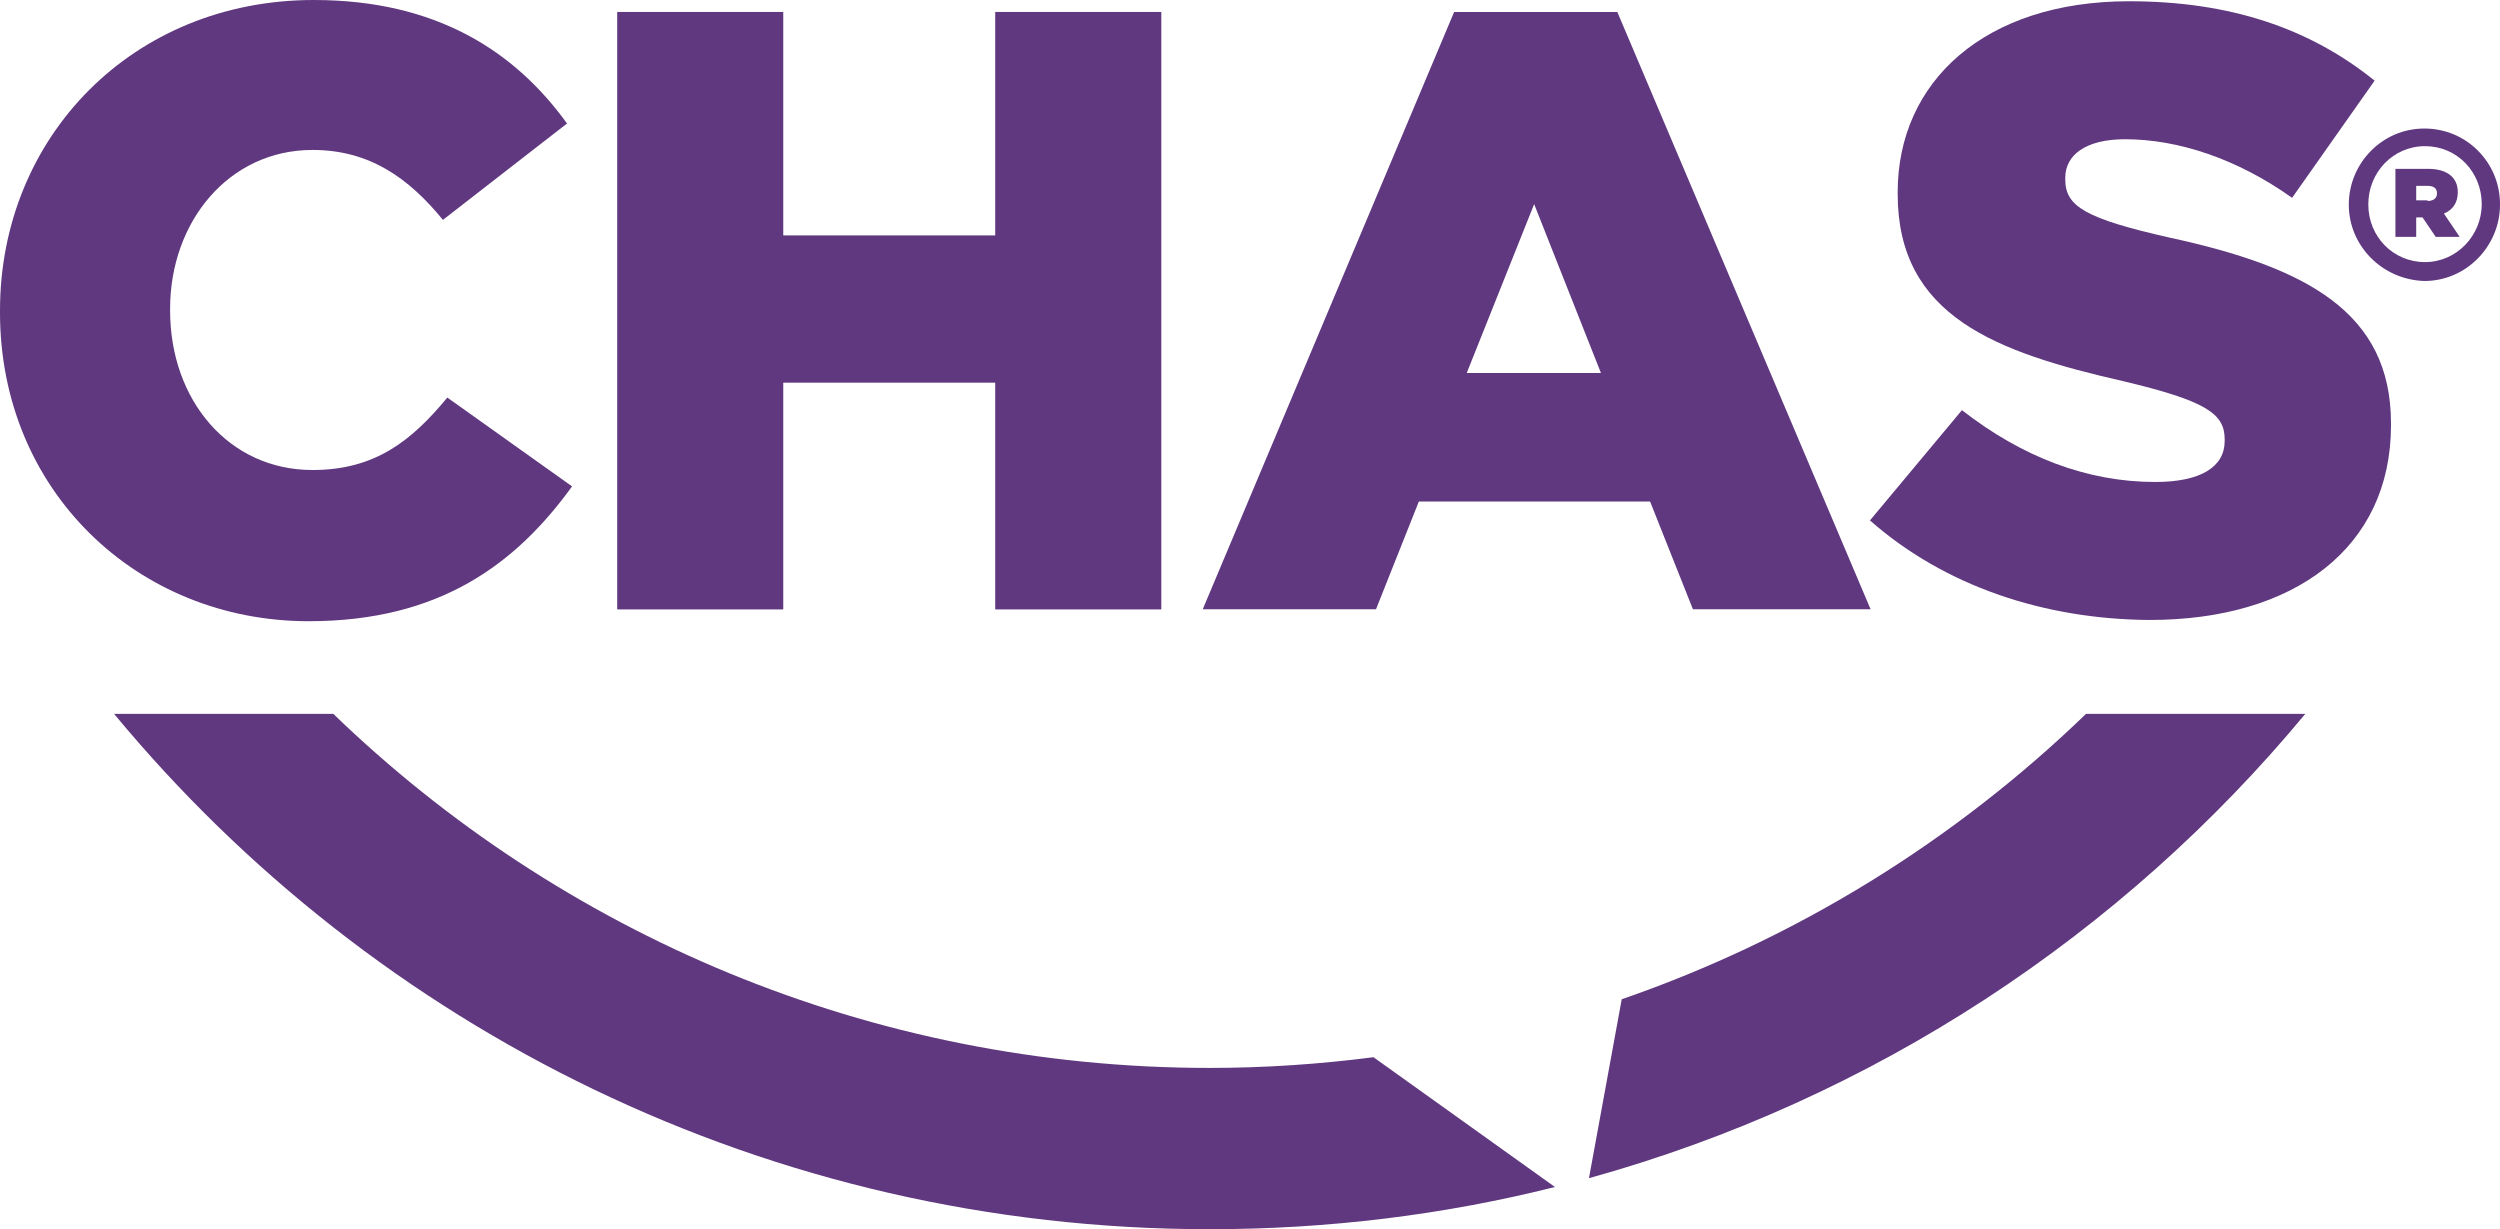
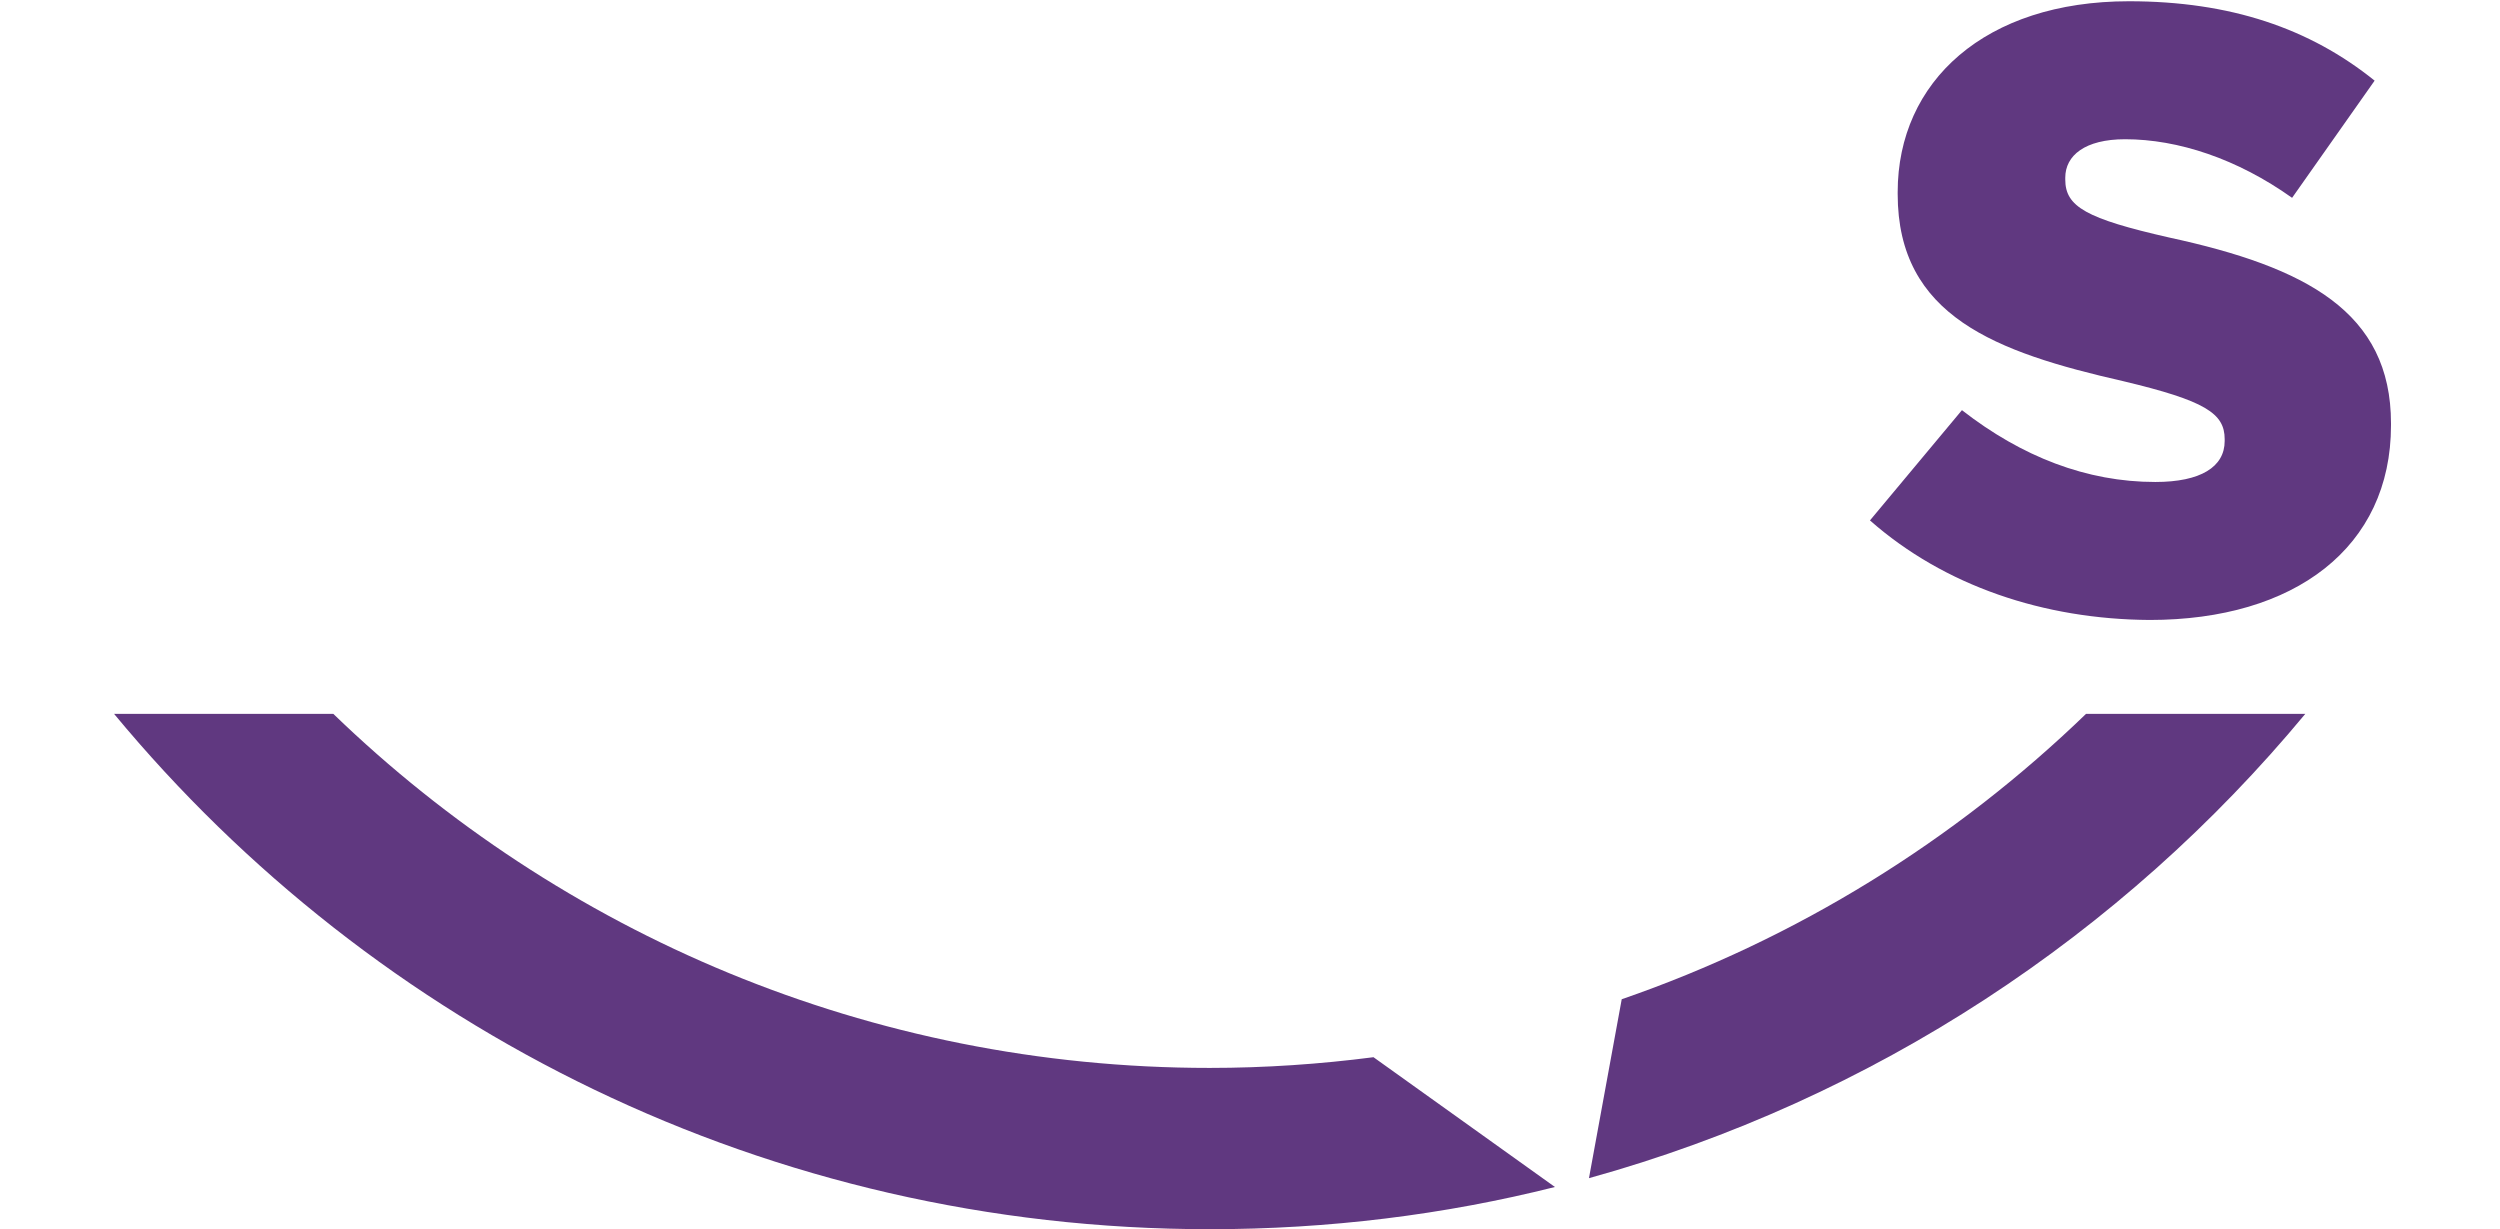
<svg xmlns="http://www.w3.org/2000/svg" version="1.1" x="0px" y="0px" viewBox="0 0 396.8 195.1" style="enable-background:new 0 0 396.8 195.1;" xml:space="preserve">
  <style type="text/css">
	.st0{fill:#603880;}
</style>
  <g id="Colour_Guides">
</g>
  <g id="Exclusion_Area">
</g>
  <g id="Main">
    <g>
-       <path class="st0" d="M0,49.6v-0.3C0,21.7,21.1,0,49.8,0C69.2,0,81.7,8.1,90,19.6L70.3,34.9c-5.4-6.6-11.6-11.1-20.7-11.1    c-13.3,0-22.6,11.4-22.6,25.2v0.3c0,14.2,9.3,25.3,22.6,25.3c9.9,0,15.7-4.6,21.4-11.5l19.8,14.1c-8.9,12.3-21,21.4-41.8,21.4    C21.8,98.6,0,77.9,0,49.6z" />
-       <path class="st0" d="M98,1.9h26.3v35.5H158V1.9h26.3v94.8H158v-36h-33.7v36H98V1.9z" />
-       <path class="st0" d="M98,1.9h26.3v35.5H158V1.9h26.3v94.8H158v-36h-33.7v36H98V1.9z" />
      <path class="st0" d="M296.8,82.6l14.6-17.5c9.5,7.4,19.8,11.4,30.7,11.4c7.2,0,11-2.4,11-6.5v-0.3c0-4.1-3.1-6.1-16.1-9.2    c-20.2-4.6-35.8-10.3-35.8-29.7v-0.3c0-17.6,13.9-30.3,36.7-30.3c16.1,0,28.7,4.3,39,12.6l-13.1,18.6c-8.7-6.2-18.1-9.3-26.5-9.3    c-6.4,0-9.5,2.6-9.5,6.1v0.3c0,4.3,3.3,6.2,16.5,9.2c21.7,4.7,35.2,11.8,35.2,29.5v0.3c0,19.4-15.3,30.9-38.3,30.9    C324.4,98.3,308.6,93,296.8,82.6z" />
      <g>
-         <path class="st0" d="M372.8,32.5L372.8,32.5c0-6.6,5.3-12.1,12-12.1c6.7,0,12,5.4,12,12v0.1c0,6.5-5.3,12.1-12,12.1     C378.1,44.4,372.8,39,372.8,32.5z M393.9,32.4L393.9,32.4c0-5.1-3.9-9.2-9-9.2c-5.1,0-9,4.2-9,9.2v0.1c0,5,3.9,9.1,9,9.1     C389.9,41.6,393.9,37.4,393.9,32.4z M380.2,26.8h5.2c2.8,0,4.7,1.2,4.7,3.7c0,1.7-0.8,2.8-2.2,3.4l2.5,3.7h-3.8l-2.1-3.1h-1v3.1     h-3.3V26.8z M385.3,31.9c1,0,1.5-0.5,1.5-1.2c0-0.8-0.5-1.2-1.5-1.2h-1.8v2.3H385.3z" />
-       </g>
+         </g>
      <g>
        <path class="st0" d="M192,169.5c-54,0-103.1-21.4-139.1-56.2H18.1c41.4,50,103.9,81.8,173.9,81.8c18.9,0,37.3-2.3,54.8-6.7     L218,167.8C209.5,168.9,200.8,169.5,192,169.5z" />
        <path class="st0" d="M365.9,113.3h-34.8c-20.8,20.1-45.9,35.7-73.7,45.3l-5.2,28.4C297.3,174.5,336.8,148.4,365.9,113.3z" />
      </g>
-       <path class="st0" d="M190.9,96.7h27.5l6.8-17.1h36.7l6.8,17.1h28.2L256.7,1.9h-25.9L190.9,96.7z M254.1,59.2h-21.3l10.7-26.8    L254.1,59.2z" />
    </g>
  </g>
</svg>